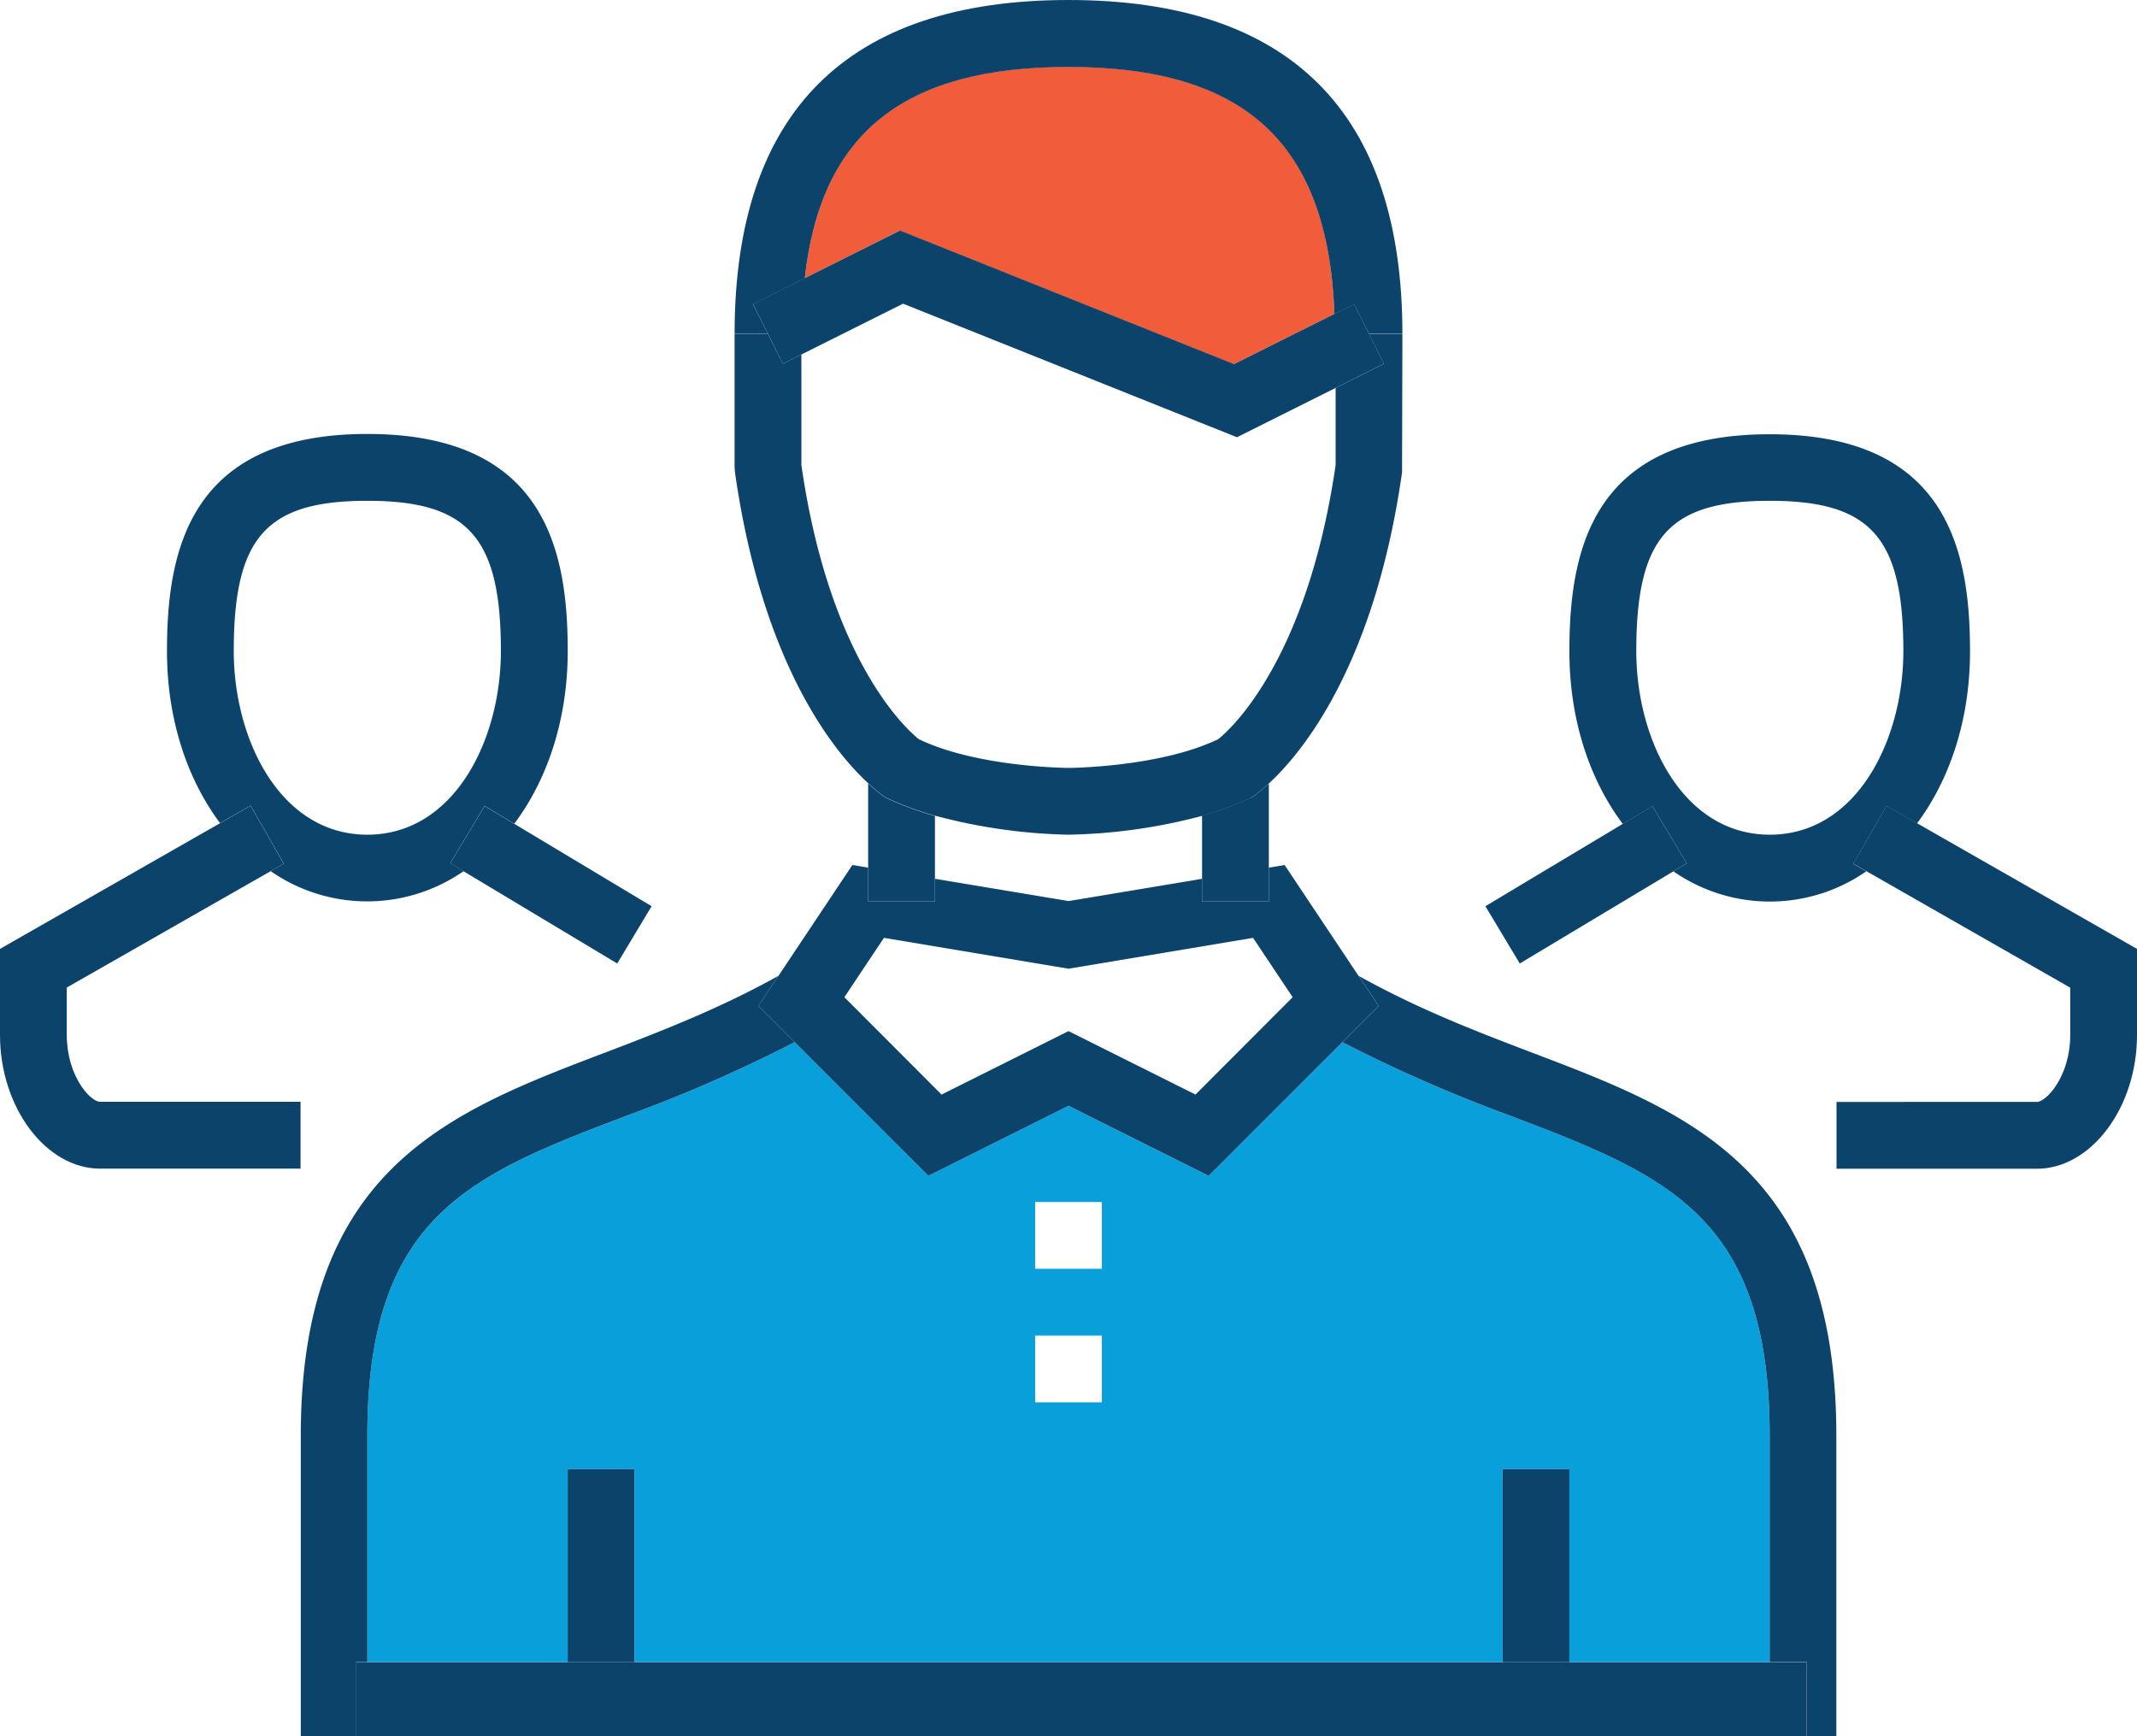
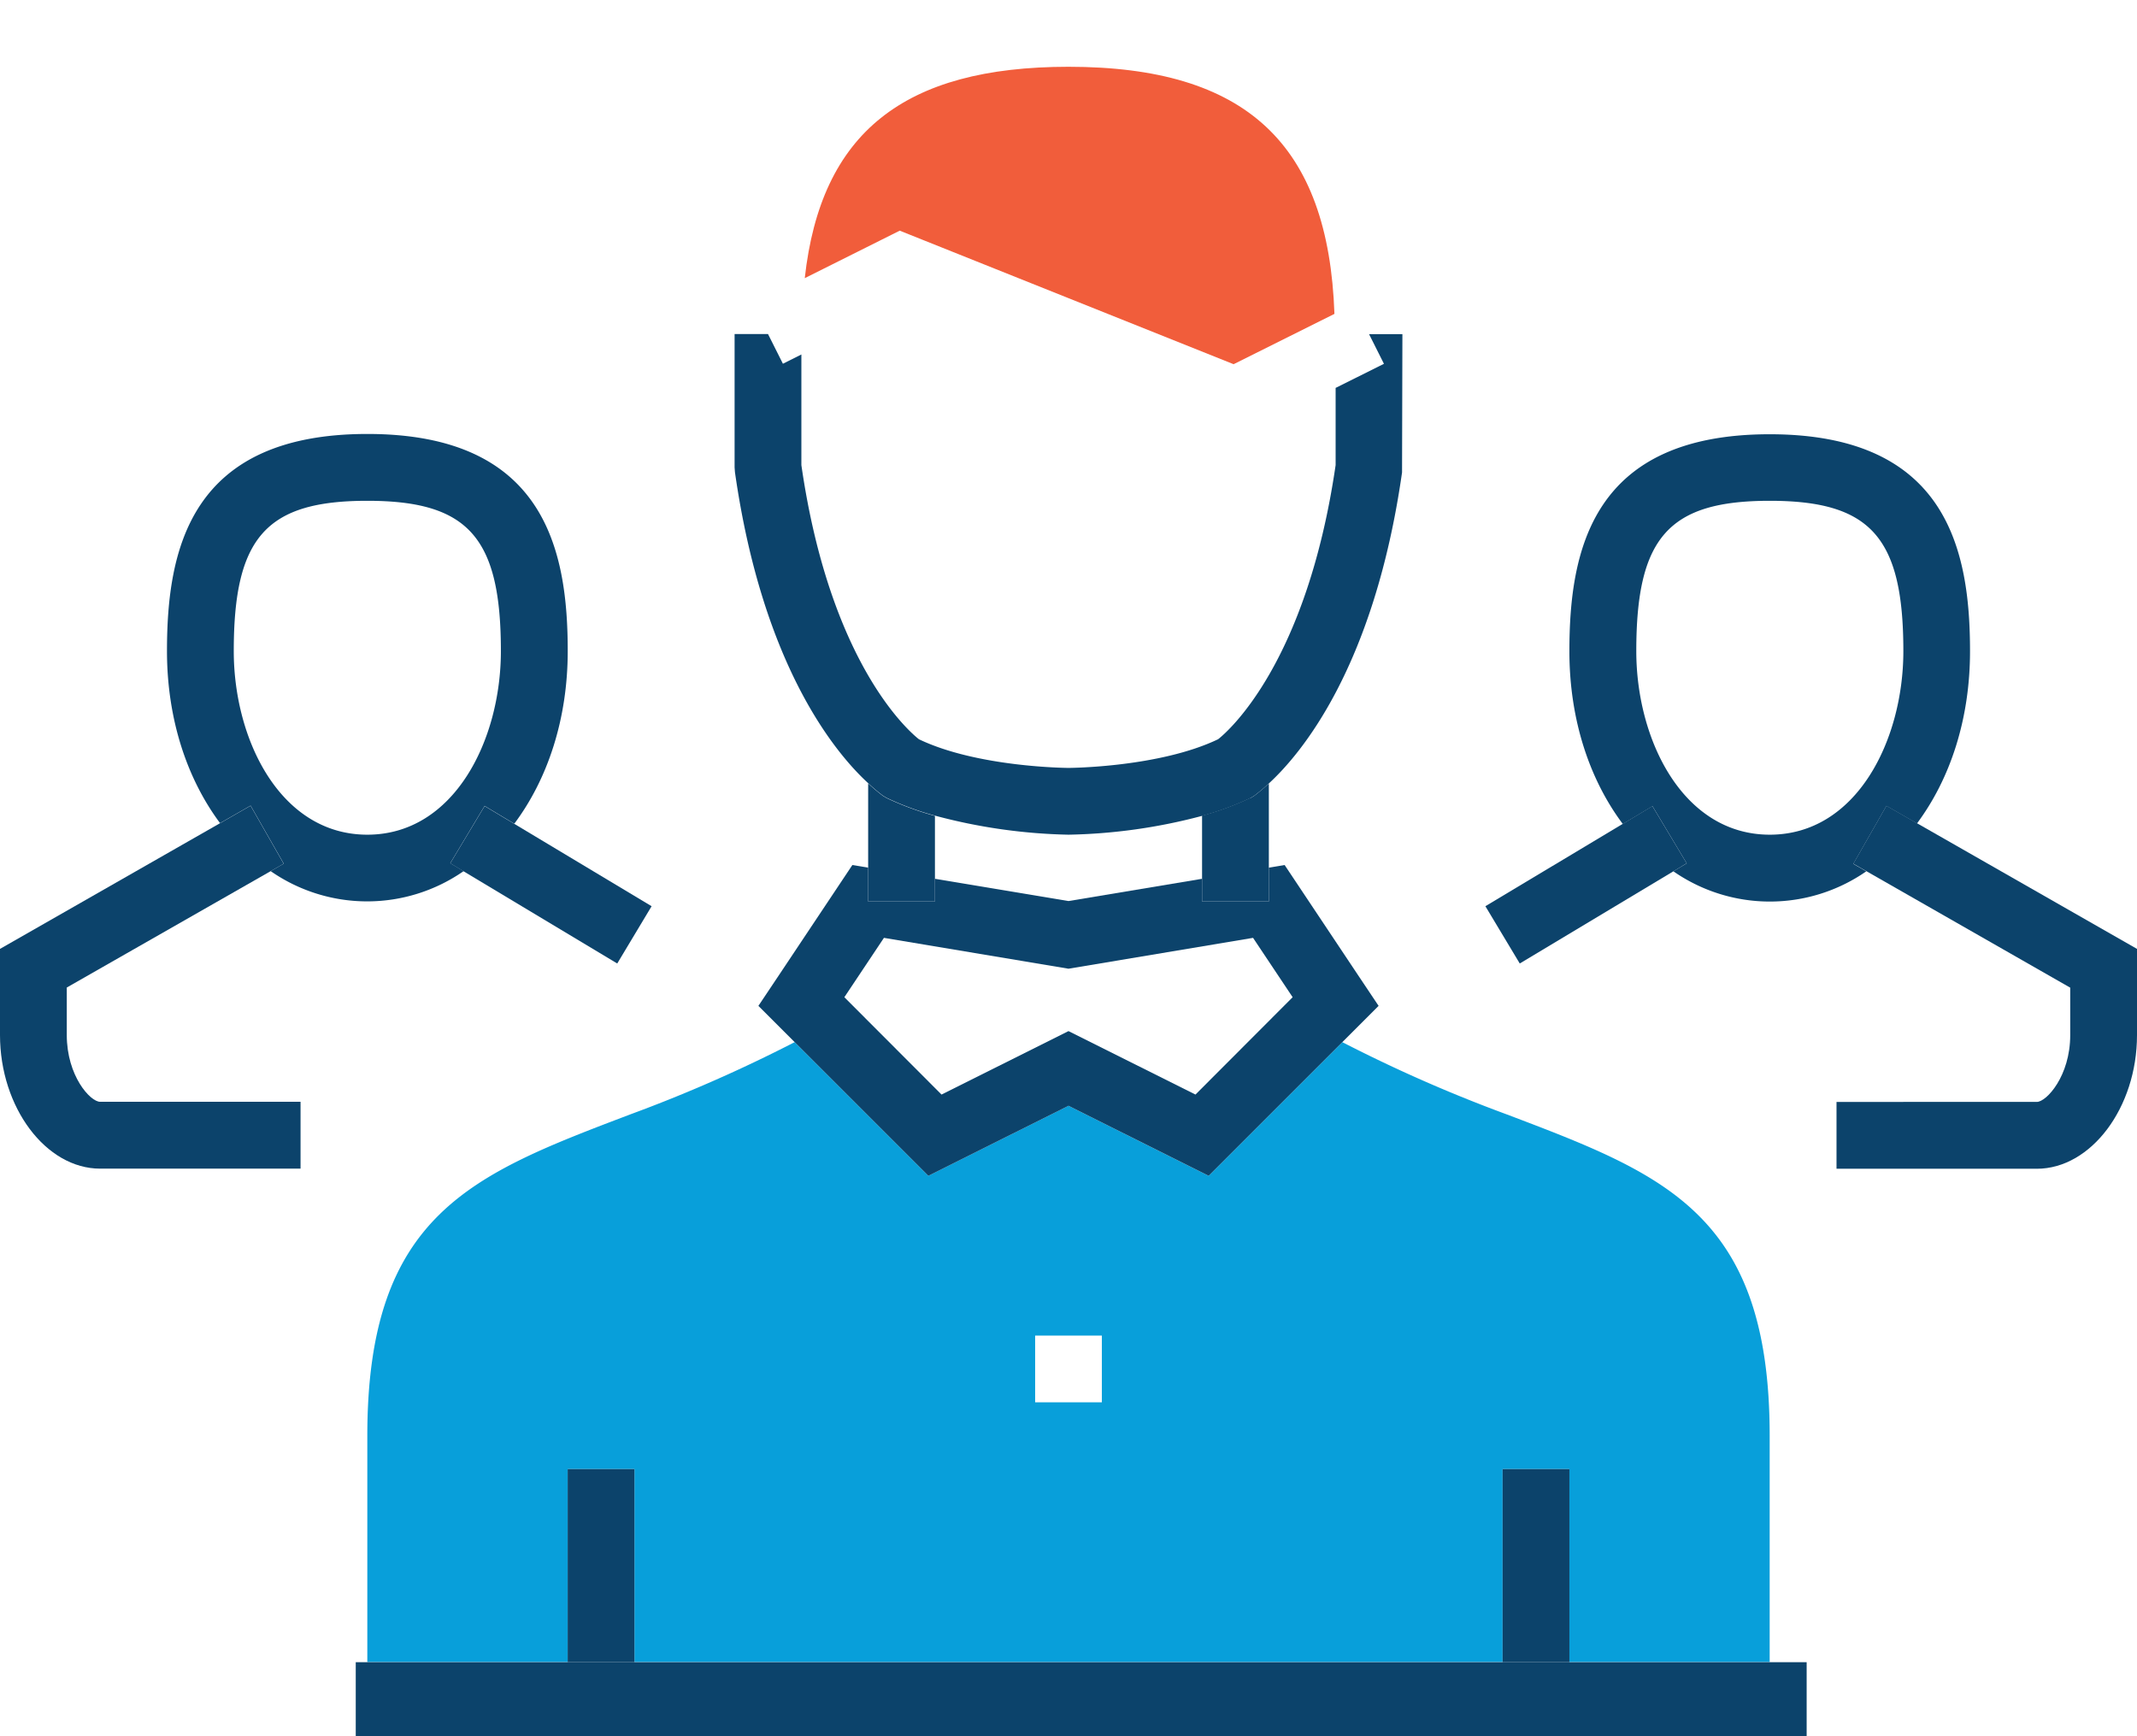
<svg xmlns="http://www.w3.org/2000/svg" data-name="Customers" viewBox="0 0 360 292.5">
  <defs>
    <style>.svg-customers-1{fill:#089fda;}.svg-customers-2{fill:#f15d3b;}.svg-customers-3{fill:#0c436b;}</style>
  </defs>
-   <path class="svg-customers-1" d="M457.88,167.87V206h33.75V173.5h11.25V206H649.13V173.5h11.25V206h33.74V167.87c0-37.29-17.59-44-44.22-54.1a247.12,247.12,0,0,1-27.77-12.2l-22.52,22.52L576,112.29l-23.61,11.8-22.52-22.52a247.12,247.12,0,0,1-27.77,12.2c-26.63,10.12-44.22,16.81-44.22,54.1Zm112.5-39.37h11.24v11.25H570.38V128.5Zm0,22.5h11.24v11.25H570.38V151Z" transform="translate(-396 74)" />
+   <path class="svg-customers-1" d="M457.88,167.87V206h33.75V173.5h11.25V206H649.13V173.5h11.25V206h33.74V167.87c0-37.29-17.59-44-44.22-54.1a247.12,247.12,0,0,1-27.77-12.2l-22.52,22.52L576,112.29l-23.61,11.8-22.52-22.52a247.12,247.12,0,0,1-27.77,12.2c-26.63,10.12-44.22,16.81-44.22,54.1Zm112.5-39.37h11.24H570.38V128.5Zm0,22.5h11.24v11.25H570.38V151Z" transform="translate(-396 74)" />
  <path class="svg-customers-2" d="M603.87-12.67l16.93-8.45c-1-28.64-14.89-41.63-44.8-41.63-27.76,0-41.73,11.14-44.43,35.61l16-8,56.25,22.5Z" transform="translate(-396 74)" />
  <path class="svg-customers-3" d="M680.14,71.45l-2.24,1.34a28.46,28.46,0,0,0,32.5,0l-2.19-1.25,5.58-9.77,5.15,2.95c5.56-7.46,8.93-17.52,8.93-29,0-17-3.83-36.56-33.75-36.56s-33.74,19.53-33.74,36.56c0,11.53,3.4,21.63,9,29.1l5-3,5.78,9.65Zm14-61.08c17,0,22.5,6.16,22.5,25.32,0,15-7.88,30.93-22.5,30.93s-22.49-15.94-22.49-30.93c0-19.16,5.46-25.32,22.49-25.32Z" transform="translate(-396 74)" />
  <polygon class="svg-customers-3" points="256.02 162.32 281.9 146.79 284.14 145.44 278.36 135.8 273.38 138.79 250.23 152.67 256.02 162.32 256.02 162.32" />
  <path class="svg-customers-3" d="M708.21,71.51l2.19,1.25,34.35,19.63v8c0,6.89-4,11.25-5.63,11.25H705.38v11.26h33.74c9.15,0,16.88-10.31,16.88-22.51V85.86L718.94,64.69l-5.15-2.95-5.58,9.77Z" transform="translate(-396 74)" />
  <path class="svg-customers-3" d="M443.79,71.51l-2.19,1.25a28.46,28.46,0,0,0,32.5,0l-2.25-1.34,5.79-9.65,5,3c5.59-7.47,9-17.57,9-29.1,0-17-3.84-36.56-33.75-36.56s-33.76,19.53-33.76,36.56c0,11.48,3.38,21.54,8.94,29l5.15-2.95,5.58,9.77Zm14.09-61.14c17,0,22.5,6.16,22.5,25.32,0,15-7.89,30.93-22.5,30.93s-22.5-15.94-22.5-30.93c0-19.16,5.46-25.32,22.5-25.32Z" transform="translate(-396 74)" />
  <polygon class="svg-customers-3" points="75.85 145.44 78.1 146.79 103.98 162.32 109.77 152.67 86.63 138.79 81.64 135.8 75.85 145.44 75.85 145.44" />
  <path class="svg-customers-3" d="M446.63,111.62H412.87c-1.66,0-5.62-4.36-5.62-11.25v-8L441.6,72.76l2.19-1.25-5.58-9.77-5.15,2.95L396,85.86v14.51c0,12.2,7.73,22.51,16.87,22.51h33.76V111.62Z" transform="translate(-396 74)" />
-   <path class="svg-customers-3" d="M455.93,206h1.95V167.87c0-37.29,17.59-44,44.22-54.1a247.12,247.12,0,0,0,27.77-12.2l-6.11-6.11,3.39-5.07c-9.81,5.47-19.59,9.27-29,12.86-26.48,10.06-51.48,19.57-51.48,64.62V218.5h9.3V206Z" transform="translate(-396 74)" />
-   <path class="svg-customers-3" d="M622.13,101.57a247.12,247.12,0,0,0,27.77,12.2c26.63,10.12,44.22,16.81,44.22,54.1V206h6.23V218.5h5V167.87c0-45.05-25-54.56-51.49-64.62-9.45-3.59-19.23-7.39-29-12.86l3.39,5.07-6.11,6.11Z" transform="translate(-396 74)" />
  <path class="svg-customers-3" d="M598.5,77.87V74.05L576,77.8l-22.5-3.75v3.82H542.25v-5.7l-2.66-.44L527.15,90.39l-3.39,5.07,6.11,6.11,22.52,22.52L576,112.29l23.61,11.8,22.52-22.52,6.11-6.11-3.39-5.07L612.41,71.73l-2.66.44v5.7ZM613.76,94,597.39,110.4,576,99.71,554.61,110.4,538.24,94l6.67-10L576,89.2,607.09,84l6.67,10Z" transform="translate(-396 74)" />
  <path class="svg-customers-3" d="M606.64,60.41a48.32,48.32,0,0,1-8.14,3V77.87h11.25V58a32.63,32.63,0,0,1-2.5,2.1l-.61.36Z" transform="translate(-396 74)" />
  <path class="svg-customers-3" d="M542.25,77.87H553.5V63.45a48.32,48.32,0,0,1-8.14-3l-.61-.36a29.55,29.55,0,0,1-2.5-2.11V77.87Z" transform="translate(-396 74)" />
  <path class="svg-customers-3" d="M545.36,60.41a48.32,48.32,0,0,0,8.14,3A93.68,93.68,0,0,0,576,66.62a93.68,93.68,0,0,0,22.5-3.17,48.32,48.32,0,0,0,8.14-3l.61-.36a32.63,32.63,0,0,0,2.5-2.1c5.29-4.87,17.73-19.4,22.44-52.4l.06-23.3h-5.62l2.51,5L621-8.65v13c-4.84,33.23-18,44.79-19.8,46.19-9.91,4.75-25.05,4.83-25.19,4.83s-15.3-.08-25.21-4.83c-1.8-1.42-15-12.91-19.8-46.19V-14.28l-3.11,1.56-2.51-5h-5.63V4.75l.06.8c4.71,33,17.15,47.53,22.44,52.39a29.55,29.55,0,0,0,2.5,2.11l.61.36Z" transform="translate(-396 74)" />
-   <path class="svg-customers-3" d="M525.38-17.75l-2.52-5,8.71-4.36c2.7-24.47,16.67-35.61,44.43-35.61,29.91,0,43.76,13,44.8,41.63l3.31-1.66,2.52,5h5.62C632.25-55.08,613.33-74,576-74s-56.25,18.92-56.25,56.25Z" transform="translate(-396 74)" />
-   <polygon class="svg-customers-3" points="228.11 51.22 224.8 52.88 207.87 61.34 151.62 38.84 135.57 46.86 126.86 51.22 129.38 56.25 131.89 61.28 135 59.72 152.13 51.16 208.38 73.66 225 65.35 233.14 61.28 230.63 56.25 228.11 51.22 228.11 51.22" />
  <polygon class="svg-customers-3" points="95.63 247.5 95.63 280.03 106.88 280.03 106.88 247.5 95.63 247.5 95.63 247.5" />
  <polygon class="svg-customers-3" points="253.13 247.5 253.13 280.03 264.38 280.03 264.38 247.5 253.13 247.5 253.13 247.5" />
  <polygon class="svg-customers-3" points="304.35 280.03 298.12 280.03 264.38 280.03 253.13 280.03 106.88 280.03 95.63 280.03 61.88 280.03 59.93 280.03 59.93 292.5 61.88 292.5 95.63 292.5 106.88 292.5 253.13 292.5 264.38 292.5 298.12 292.5 304.35 292.5 304.35 280.03 304.35 280.03" />
</svg>